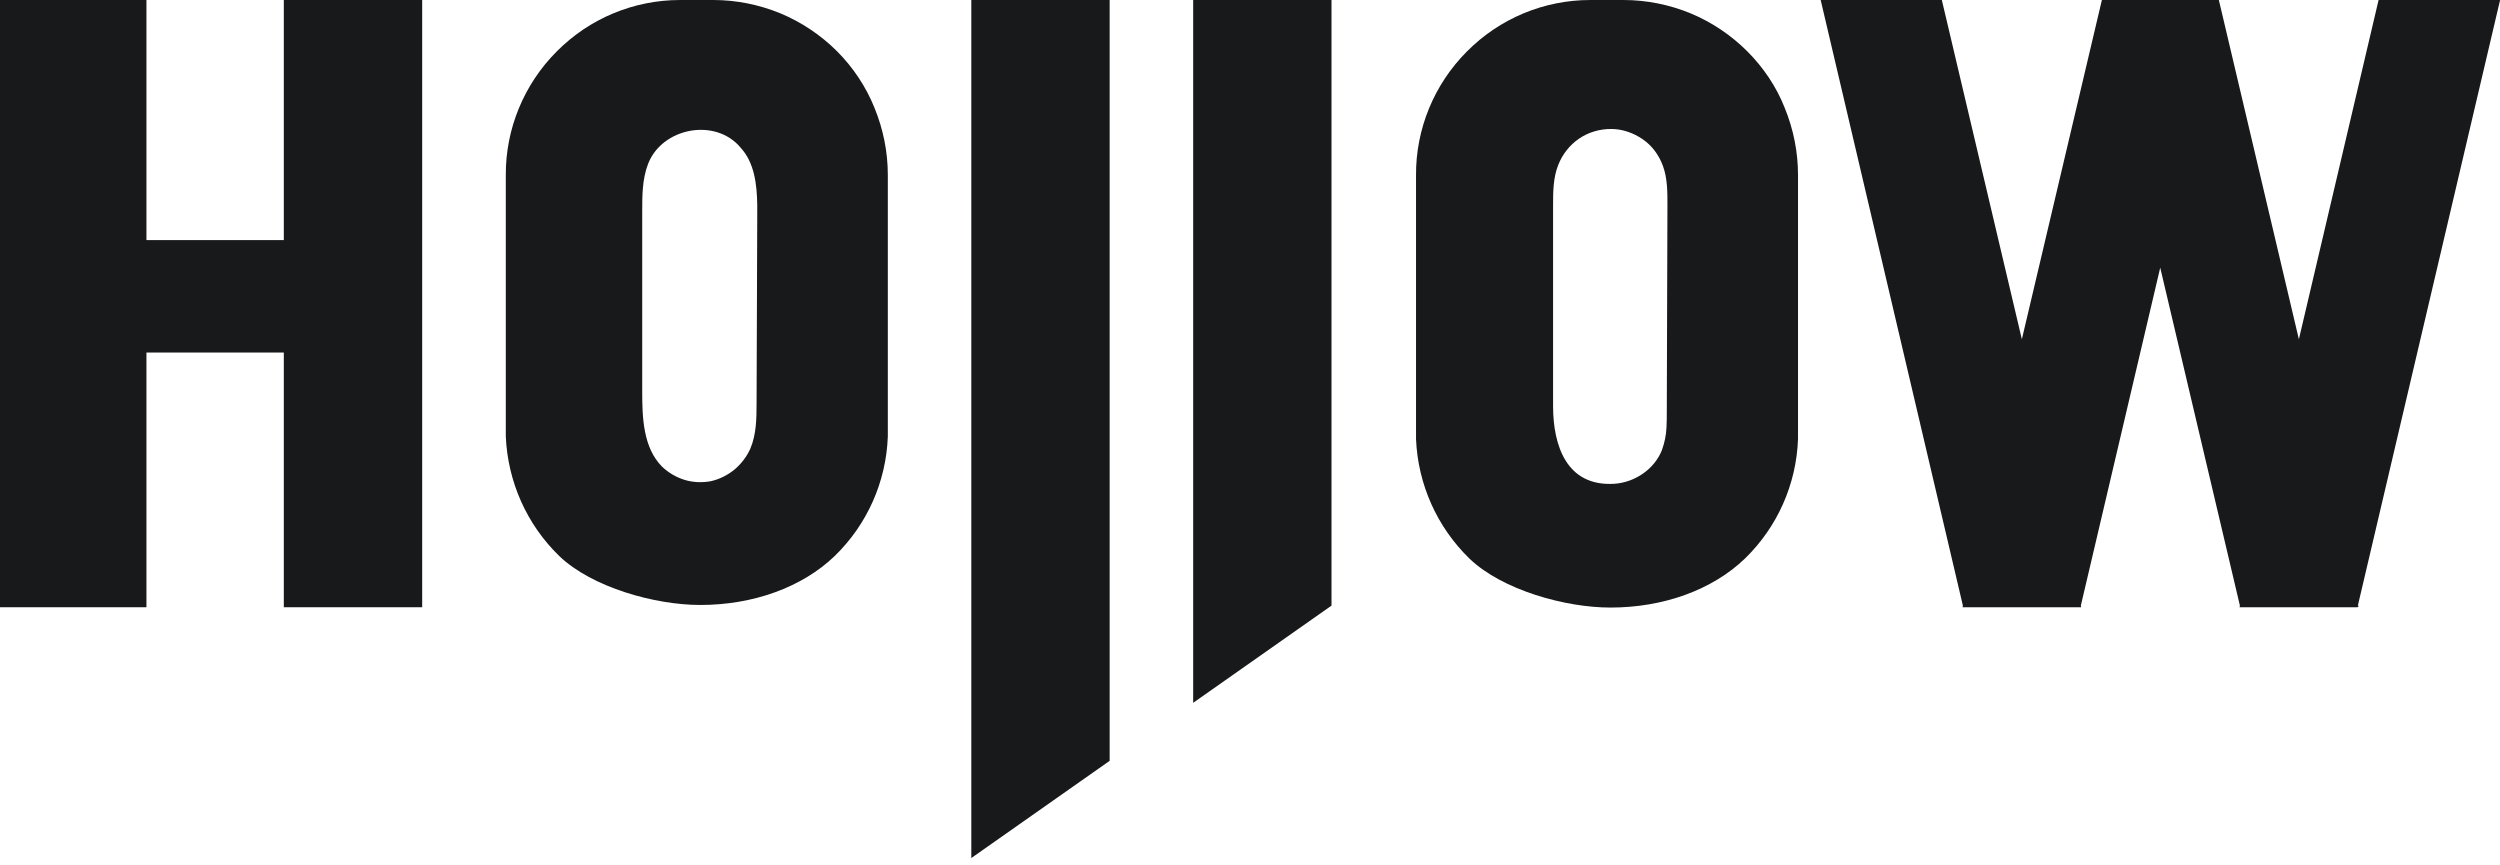
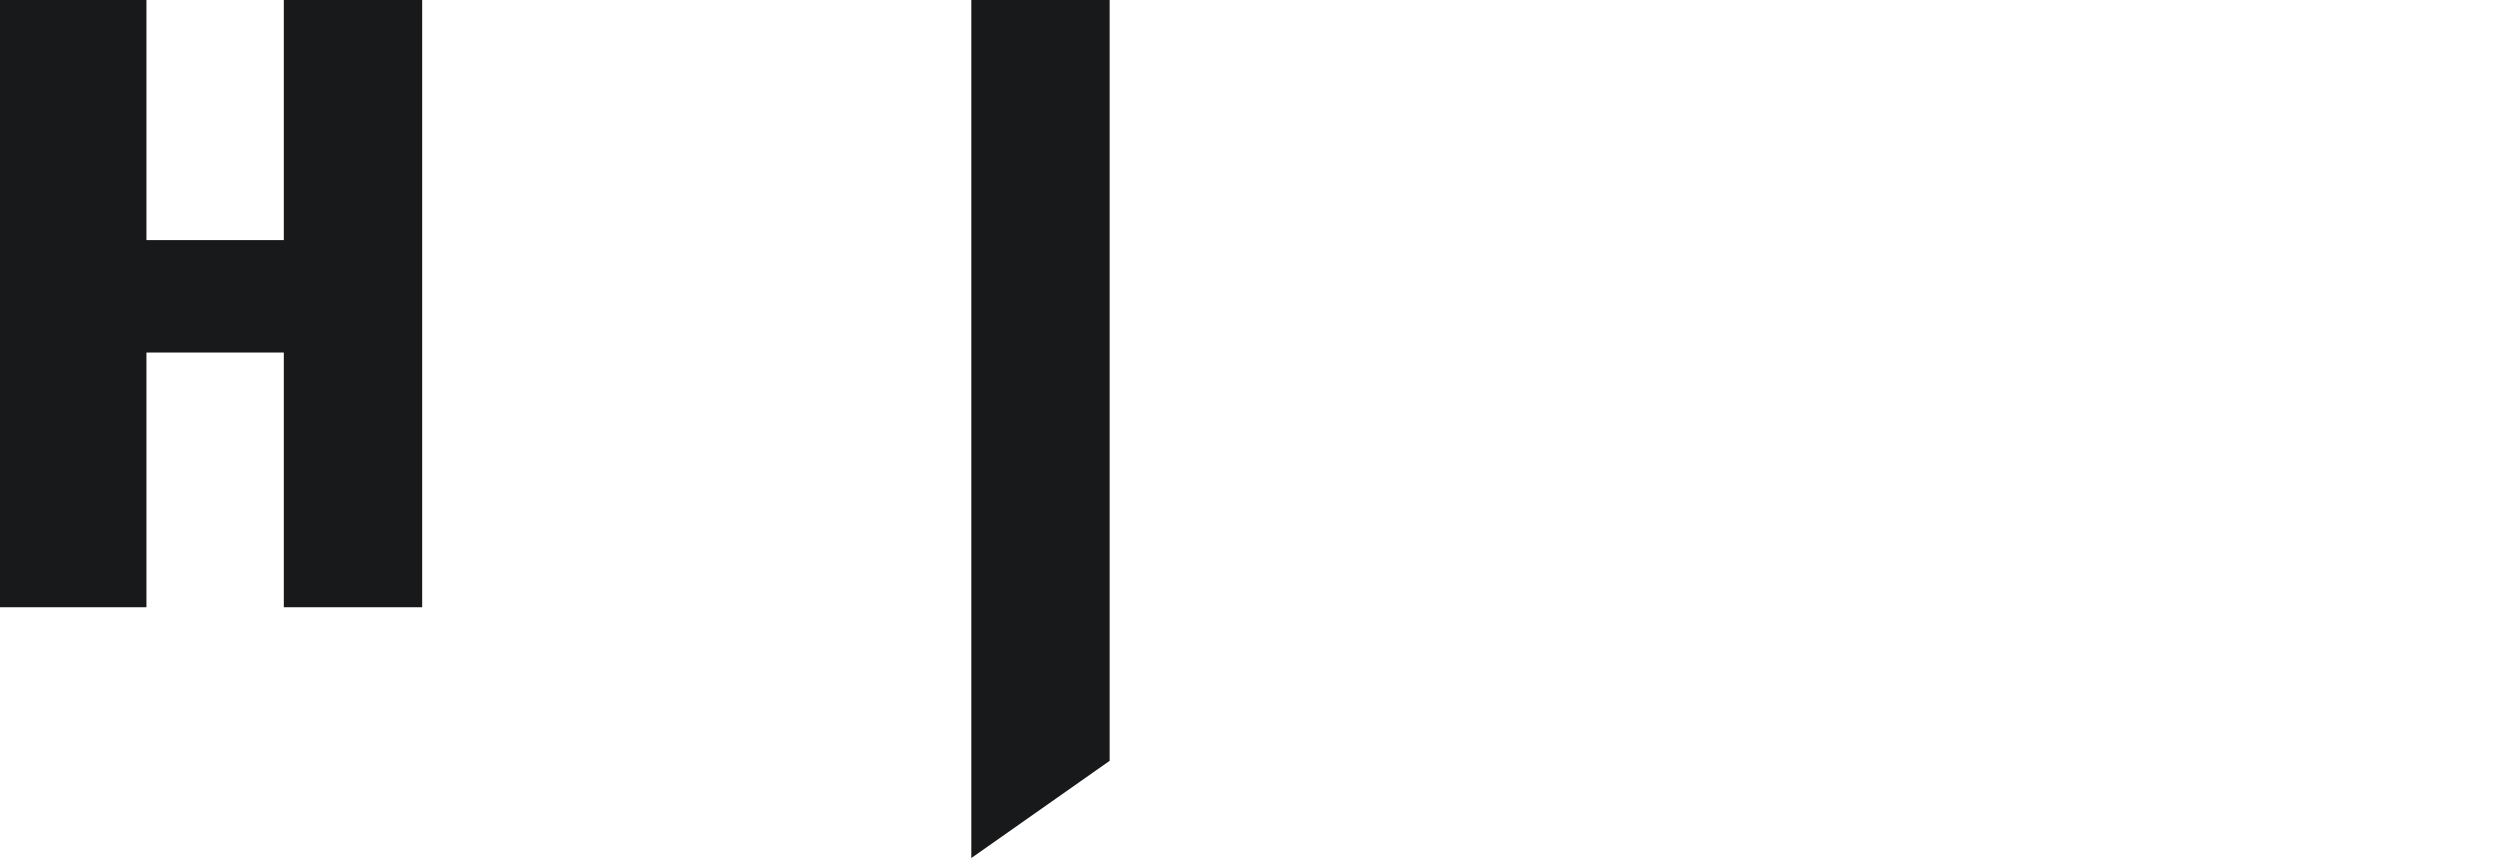
<svg xmlns="http://www.w3.org/2000/svg" width="78" height="27" viewBox="0 0 78 27" fill="none">
-   <path d="M78.003 0H74.212L71.725 10.585L69.228 0H65.579L63.082 10.585L60.585 0H56.805L61.242 18.895L61.232 18.946H61.252H64.912H64.932L64.922 18.895L67.399 8.351L69.885 18.895L69.875 18.946H69.895H73.555L73.595 18.905L73.565 18.895L78.003 0Z" fill="#18191B" />
  <path d="M30.305 0.475V26.771L34.621 23.738V0.475V0H30.305V0.475Z" fill="#18191B" />
-   <path d="M37.227 0.475V21.928L41.543 18.895V0.475V0H37.227V0.475Z" fill="#18191B" />
-   <path d="M23.626 6.389V6.733C23.616 8.624 23.616 10.696 23.605 12.597C23.605 13.072 23.595 13.557 23.413 13.992C23.302 14.245 23.13 14.467 22.918 14.649C22.706 14.821 22.453 14.952 22.18 15.013C21.907 15.063 21.624 15.053 21.361 14.973C21.099 14.892 20.856 14.75 20.654 14.558C20.067 13.961 20.037 13.041 20.037 12.202V6.612C20.037 6.106 20.037 5.591 20.219 5.116C20.654 3.983 22.322 3.66 23.11 4.61C23.535 5.075 23.616 5.742 23.626 6.389ZM26.113 1.597C25.607 1.092 25 0.687 24.343 0.414C23.676 0.142 22.969 0 22.251 0H21.22C19.774 0 18.389 0.576 17.368 1.607C16.348 2.629 15.771 4.024 15.781 5.469V13.618C15.842 15.033 16.438 16.368 17.449 17.348C18.47 18.329 20.442 18.875 21.847 18.875C23.494 18.875 25.021 18.329 26.042 17.348C27.053 16.368 27.649 15.033 27.7 13.618V5.459C27.7 4.741 27.558 4.034 27.285 3.367C27.022 2.709 26.618 2.103 26.113 1.597Z" fill="#18191B" />
  <path d="M8.855 7.491H4.569V0H0V18.946H4.569V10.999H8.855V18.946H13.172V0H8.855V7.491Z" fill="#18191B" />
-   <path d="M52.024 6.389C52.014 8.452 52.014 10.767 52.004 12.839C52.004 13.011 52.004 13.183 51.994 13.345C51.984 13.577 51.933 13.82 51.852 14.042C51.62 14.639 51.003 15.053 50.366 15.094C48.87 15.185 48.456 13.891 48.456 12.668V6.43C48.456 5.995 48.456 5.55 48.617 5.146C48.749 4.812 48.971 4.529 49.264 4.327C49.558 4.125 49.911 4.024 50.265 4.024C50.619 4.024 50.963 4.145 51.256 4.347C51.549 4.549 51.761 4.843 51.883 5.176C52.024 5.56 52.024 5.975 52.024 6.389ZM54.511 1.597C54.005 1.092 53.399 0.687 52.742 0.414C52.075 0.142 51.367 0 50.649 0H49.618C48.173 0 46.788 0.576 45.767 1.607C44.746 2.629 44.17 4.024 44.18 5.469V13.699C44.24 15.114 44.837 16.448 45.848 17.429C46.869 18.41 48.84 18.956 50.245 18.956C51.893 18.956 53.419 18.41 54.44 17.429C55.451 16.448 56.047 15.114 56.098 13.699V5.459C56.098 4.741 55.956 4.034 55.684 3.367C55.421 2.699 55.016 2.103 54.511 1.597Z" fill="#18191B" />
</svg>